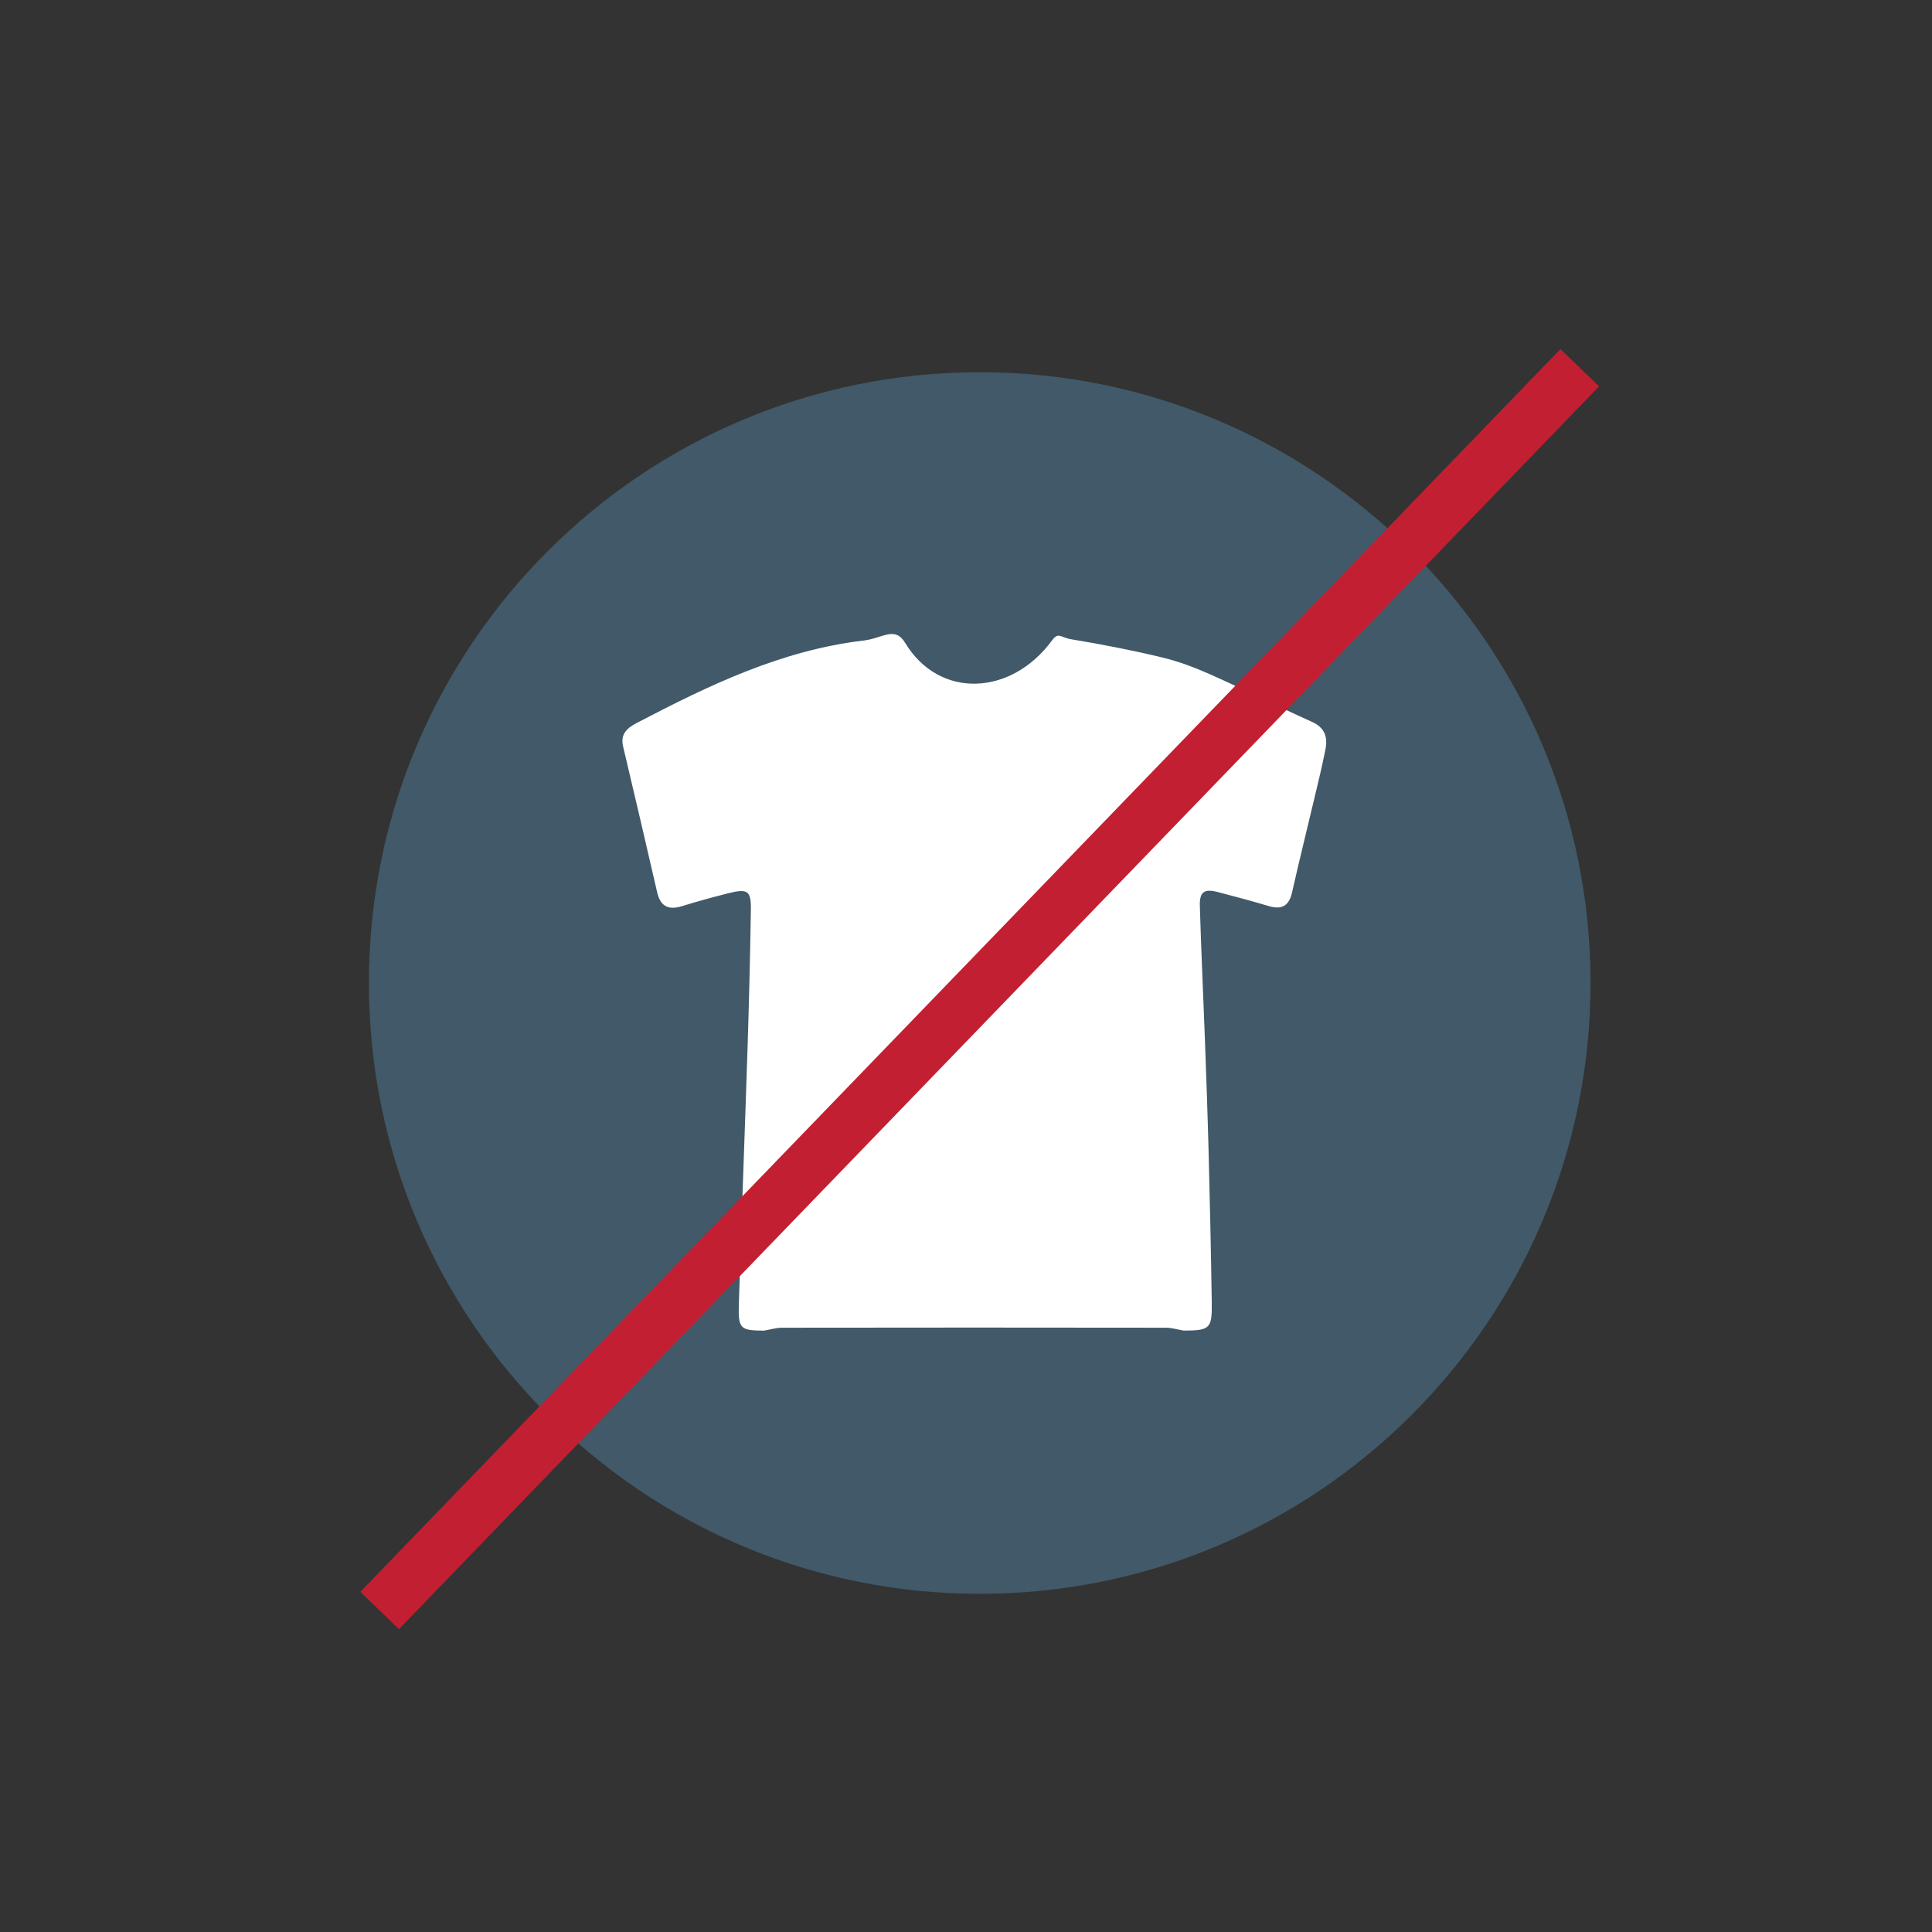
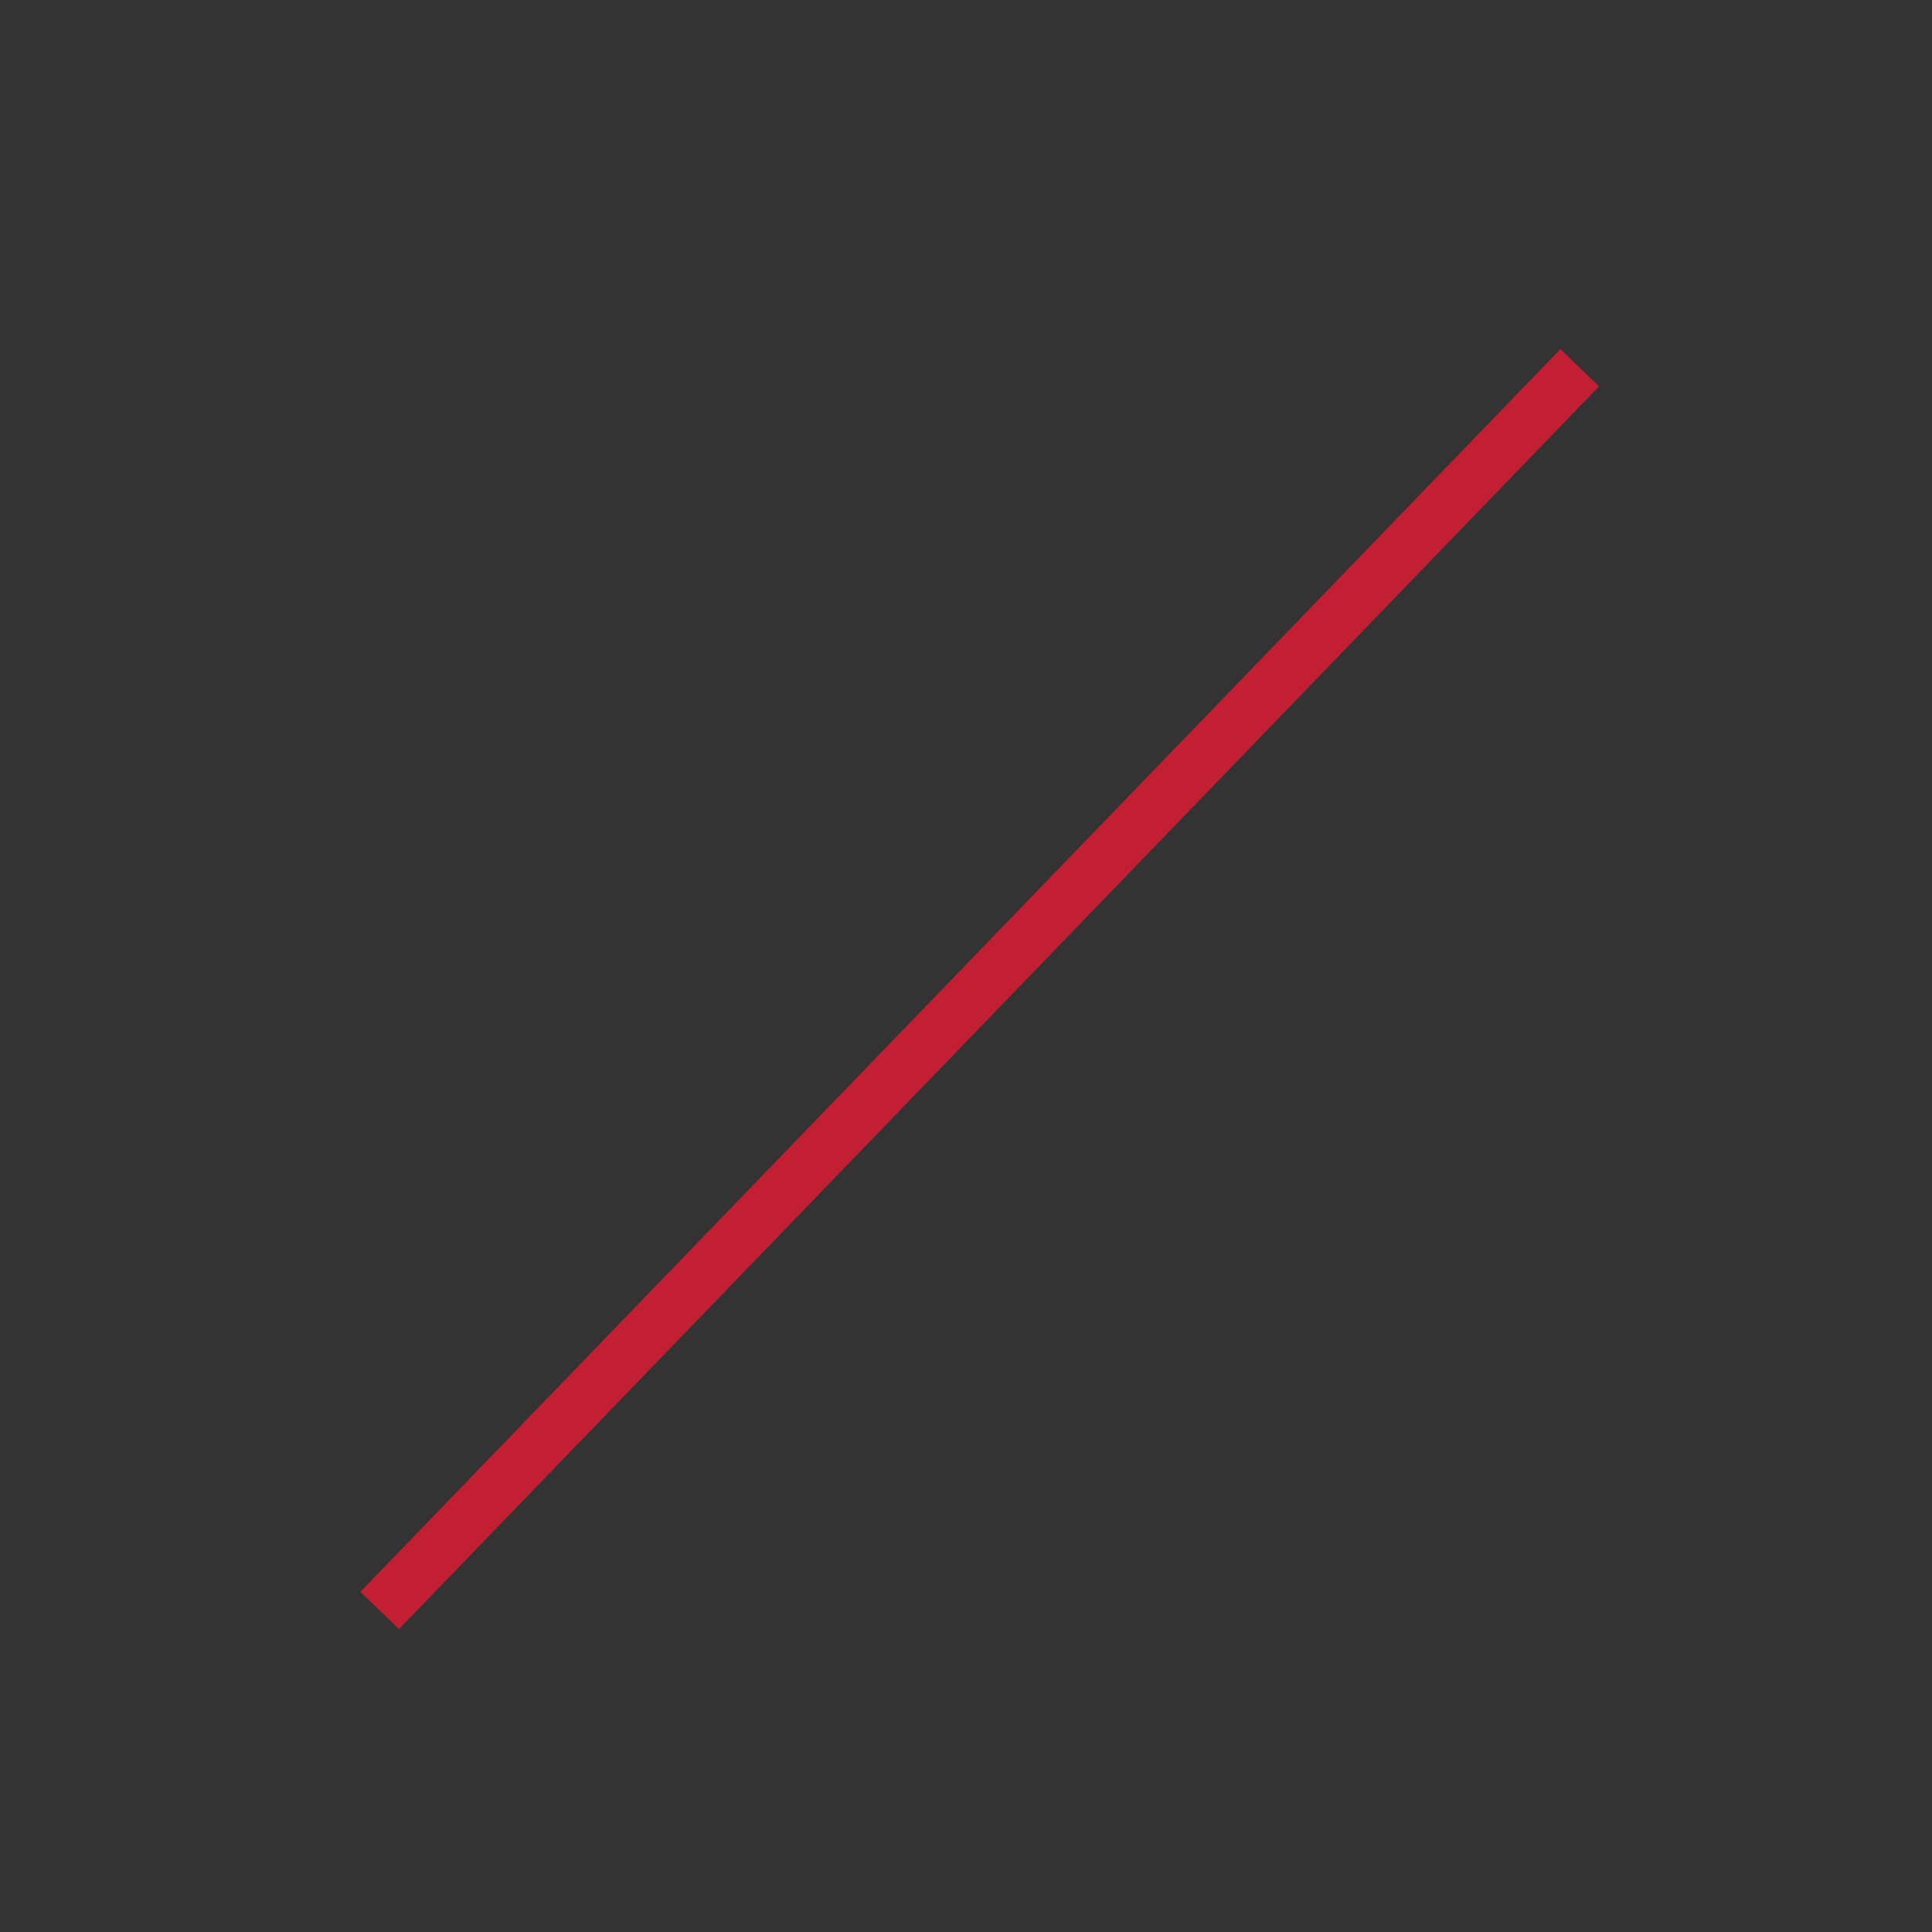
<svg xmlns="http://www.w3.org/2000/svg" enable-background="new 0 0 72 72" height="72px" id="Layer_1" version="1.0" viewBox="0 0 72 72" width="72px" xml:space="preserve">
  <rect x="0" y="0" width="72" height="72" fill="#333333" stroke="none" />
  <g>
-     <path d="M36.511,13.871c-12.571,0-22.763,10.188-22.763,22.763c0,12.571,10.191,22.763,22.763,22.763   s22.764-10.19,22.764-22.763C59.274,24.061,49.082,13.871,36.511,13.871" fill="#415968" />
-     <path d="M28.472,49.589c-0.875-0.005-0.965-0.067-0.938-0.959c0.097-3.183,0.222-6.362,0.324-9.543   c0.055-1.725,0.098-3.451,0.125-5.177c0.011-0.717-0.117-0.802-0.834-0.623c-0.576,0.146-1.151,0.302-1.72,0.479   c-0.508,0.161-0.815,0.022-0.938-0.51c-0.418-1.812-0.837-3.624-1.269-5.434c-0.117-0.49,0.175-0.705,0.532-0.892   c2.675-1.396,5.378-2.7,8.437-3.06c0.715-0.086,1.155-0.55,1.543,0.091c1.271,2.097,3.941,1.979,5.466-0.087   c0.25-0.34,0.308-0.117,0.728-0.049c1.136,0.188,2.267,0.407,3.386,0.677c0.625,0.15,1.239,0.385,1.829,0.648   c1.261,0.563,2.492,1.187,3.752,1.752c0.486,0.22,0.59,0.575,0.5,1.026c-0.12,0.62-0.273,1.235-0.42,1.853   c-0.272,1.157-0.562,2.312-0.823,3.473c-0.115,0.511-0.386,0.658-0.875,0.511c-0.625-0.186-1.254-0.355-1.886-0.519   c-0.516-0.135-0.692-0.014-0.676,0.521c0.047,1.608,0.123,3.218,0.183,4.826c0.053,1.418,0.104,2.837,0.141,4.255   c0.049,1.898,0.092,3.797,0.12,5.695c0.015,0.974-0.072,1.042-1.049,1.044c-0.223-0.038-0.442-0.107-0.663-0.107   c-4.771-0.007-9.539-0.007-14.309,0C28.914,49.483,28.693,49.552,28.472,49.589" fill="#FFFFFF" />
    <line fill="none" stroke="#C22032" stroke-width="2" x1="58.873" x2="14.149" y1="13.704" y2="60.018" />
  </g>
</svg>